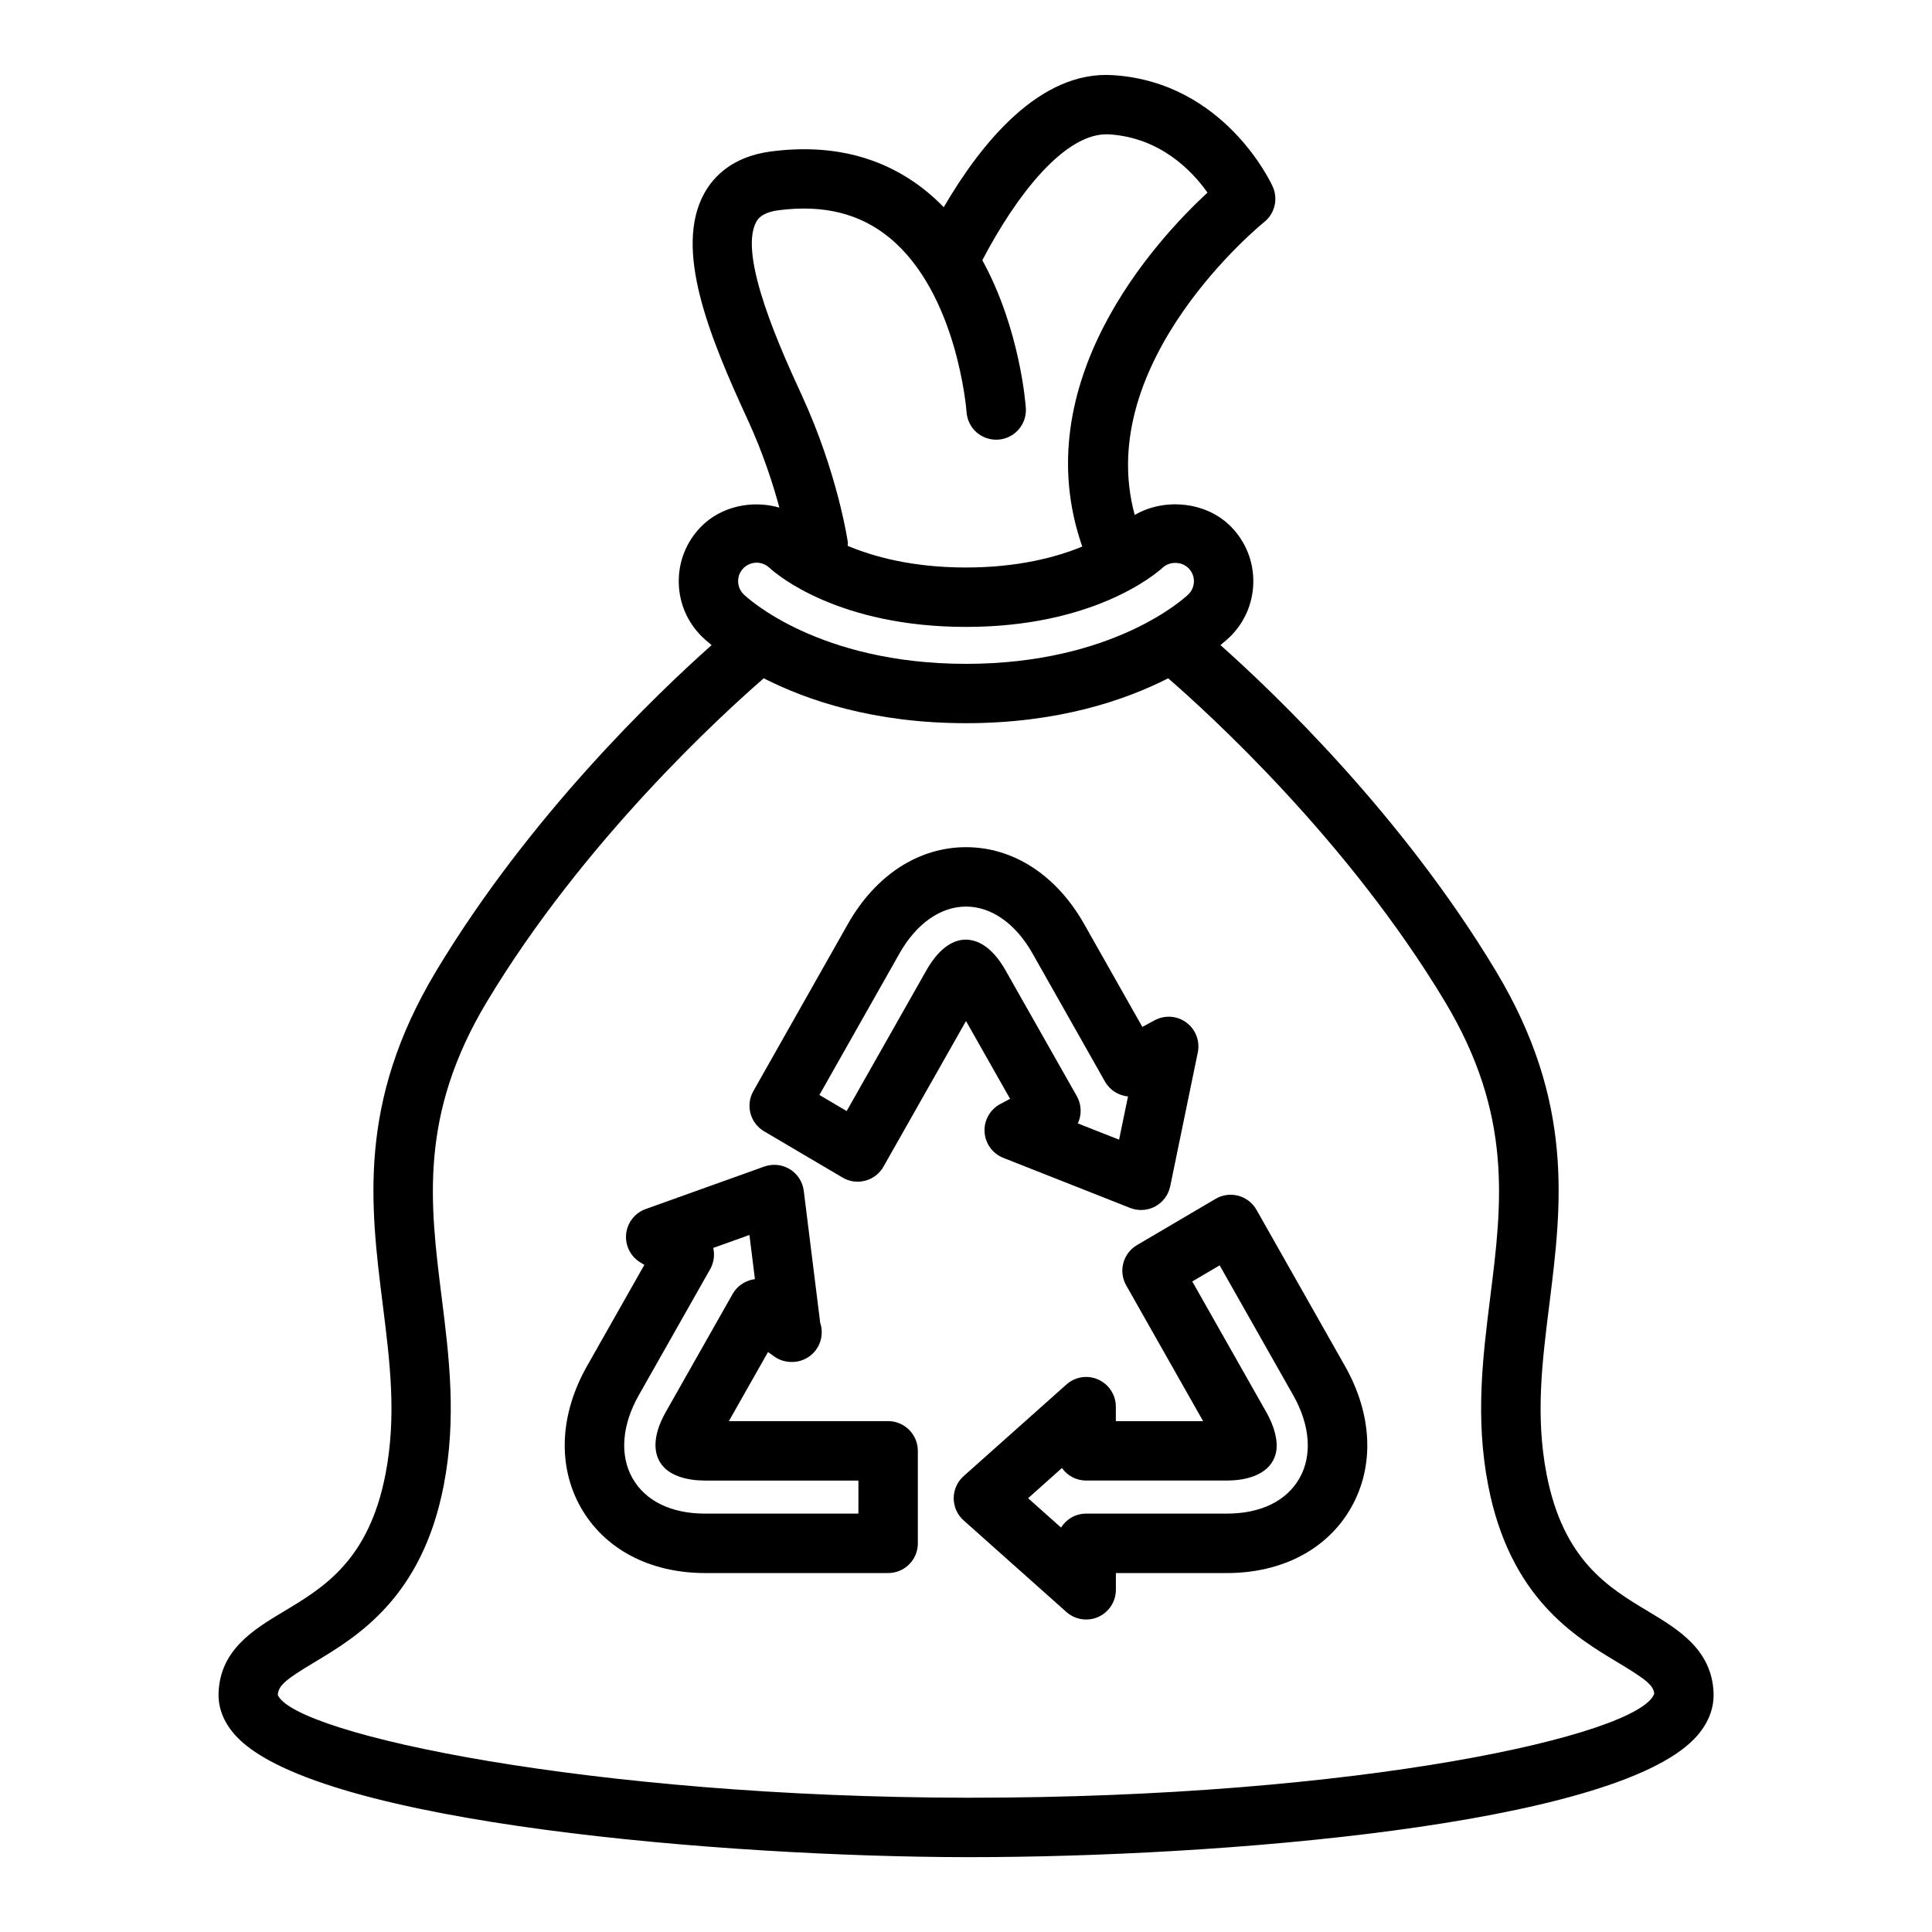
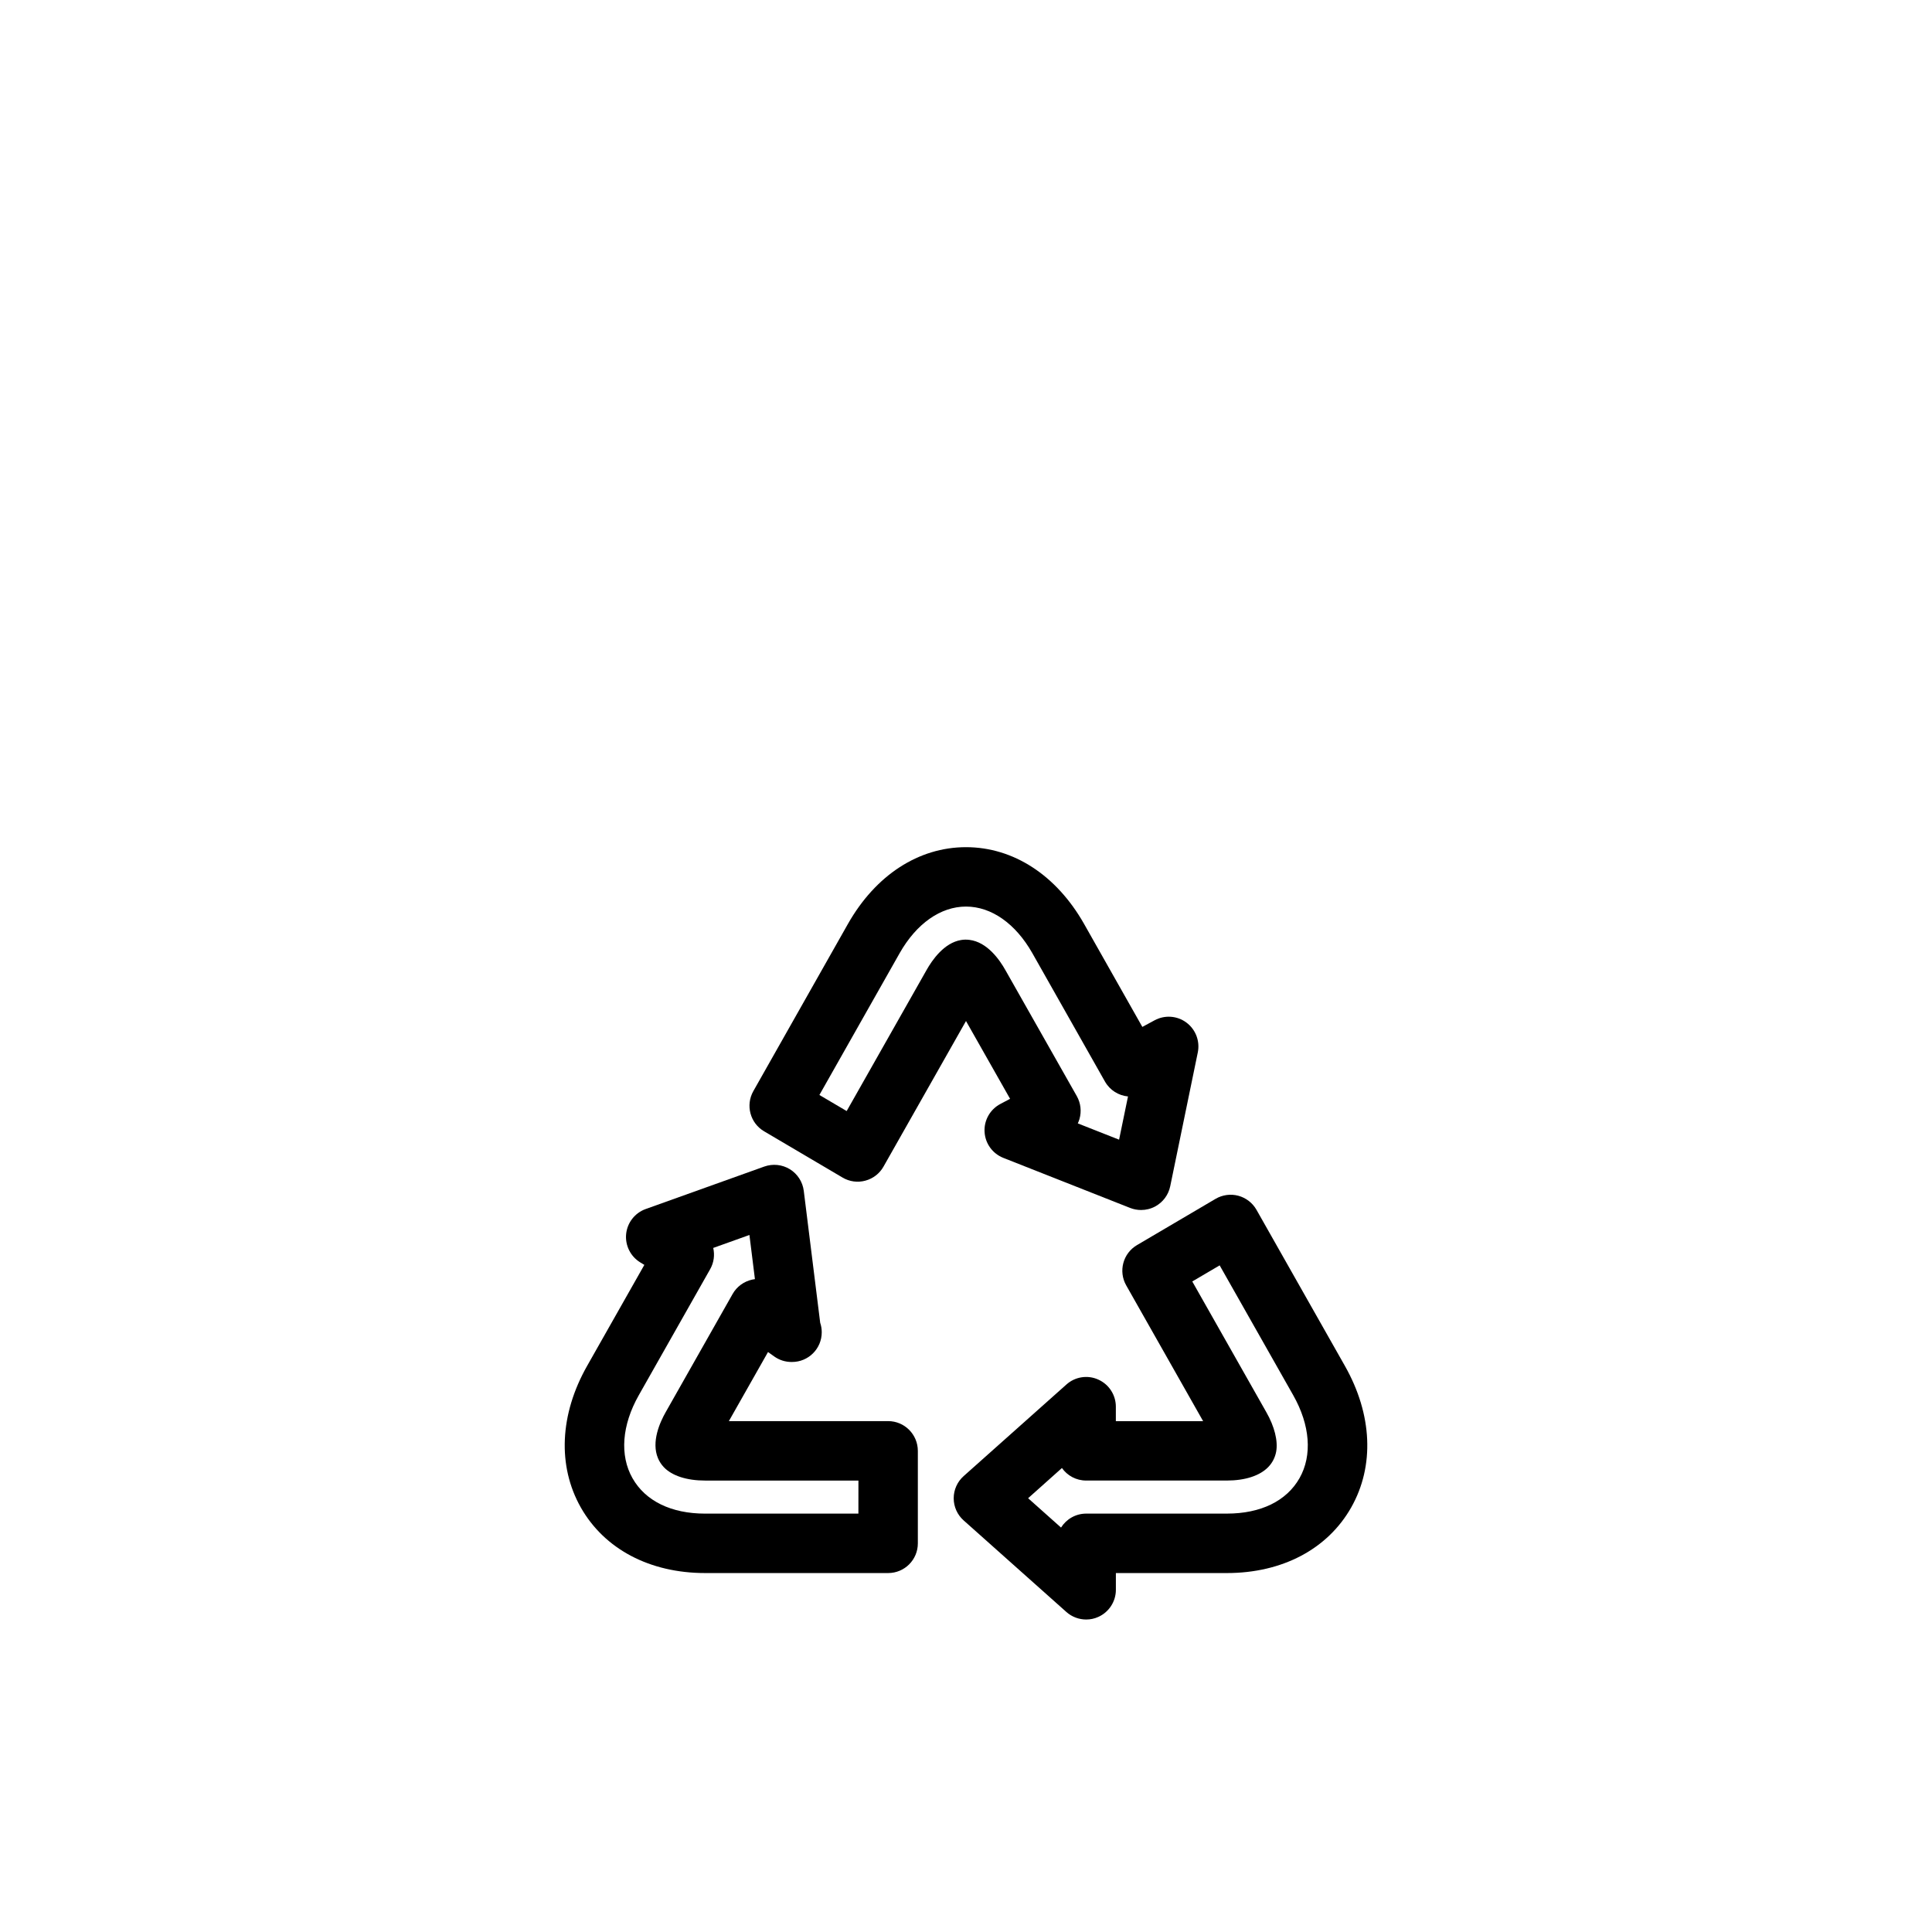
<svg xmlns="http://www.w3.org/2000/svg" fill="#000000" width="800px" height="800px" version="1.1" viewBox="144 144 512 512">
  <g>
-     <path d="m580.82 571.05c-10.555-6.328-22.516-13.5-26.953-36.328-2.992-15.406-1.188-29.742 0.707-44.918 3.305-26.41 6.723-53.719-14.121-88.426-24.812-41.305-58.598-73.594-73.02-86.418 1.227-1 2.07-1.77 2.426-2.109 3.969-3.84 6.203-8.996 6.281-14.516 0.086-5.512-1.992-10.723-5.824-14.672-6.637-6.84-17.84-7.746-25.602-3.188-11.133-40.723 33.816-77.234 34.297-77.617 2.816-2.242 3.762-6.133 2.266-9.422-0.504-1.125-12.902-27.68-42.352-29.52-19.414-1.266-35 18.137-44.824 35-1.379-1.418-2.824-2.769-4.375-4.047-11.266-9.25-25.191-12.848-41.414-10.73-10.289 1.348-15.281 6.769-17.664 11.082-8.133 14.738 1.242 37.77 11.539 60.094 4.023 8.738 6.66 16.941 8.359 23.207-7.195-2.07-15.453-0.395-20.836 5.133-3.84 3.961-5.918 9.172-5.832 14.68 0.078 5.519 2.312 10.668 6.289 14.523 0.355 0.34 1.195 1.109 2.418 2.102-14.422 12.824-48.215 45.113-73.02 86.418-20.836 34.707-17.43 62.016-14.121 88.426 1.898 15.176 3.699 29.512 0.707 44.918-4.434 22.828-16.398 30.008-26.953 36.328-7.91 4.746-16.871 10.109-17.277 21.602-0.109 2.914 0.66 7.305 4.93 11.738 22.152 22.996 130.23 31.684 193.16 31.773h1.039c65.395 0 169.7-8.312 191.95-31.348 4.434-4.59 5.227-9.148 5.117-12.164-0.445-11.496-9.395-16.863-17.305-21.602zm-236.4-368.24c0.379-0.684 1.379-2.488 5.926-3.094 11.855-1.52 21.469 0.82 29.34 7.258 18.066 14.785 20.445 45.91 20.461 46.223 0.309 4.328 3.977 7.582 8.391 7.312 4.328-0.301 7.606-4.039 7.32-8.367-0.078-1.133-1.574-21.066-11.531-39.18 9.012-17.238 21.973-34.016 33.582-33.355 13.609 0.852 22.027 9.691 26.086 15.438-13.762 12.723-48.352 50.332-33.188 93.805-6.809 2.793-16.98 5.543-30.812 5.543-14.258 0-24.594-2.898-31.355-5.738-0.008-0.316 0.094-0.613 0.047-0.938-0.109-0.746-2.785-18.531-12.219-39.008-5.078-11.043-17.008-36.902-12.047-45.898zm-3.441 91.805c0.938-0.961 2.195-1.496 3.543-1.496 1.289 0 2.512 0.496 3.629 1.566 1.746 1.582 18.051 15.453 51.844 15.453 33.684 0 50.066-13.855 52.035-15.625 1.891-1.82 5.141-1.785 6.984 0.109 0.906 0.938 1.402 2.164 1.387 3.465-0.023 1.309-0.551 2.527-1.48 3.434-0.781 0.754-19.578 18.406-58.914 18.406-39.336 0-58.145-17.648-58.906-18.398-0.938-0.906-1.473-2.133-1.488-3.441-0.031-1.301 0.465-2.539 1.367-3.473zm60.332 325.8h-1.309c-98.754-0.133-177.54-16.656-182.38-27.199 0.094-2.559 2.258-4.234 9.652-8.668 11.359-6.809 28.543-17.113 34.305-46.84 3.473-17.879 1.441-34.141-0.527-49.879-3.117-24.844-6.055-48.32 11.988-78.367 25.703-42.801 62.652-76.414 73.359-85.703 11.555 5.879 29.262 11.895 53.586 11.895 24.332 0 42.035-6.016 53.594-11.895 10.699 9.273 47.609 42.832 73.359 85.703 18.043 30.047 15.105 53.523 11.988 78.367-1.969 15.734-4.008 32-0.527 49.879 5.762 29.727 22.945 40.027 34.305 46.84 7.383 4.434 9.555 6.102 9.684 8.336-4.106 11.008-78.34 27.531-181.08 27.531z" />
    <path d="m346.5 443.81 20.789 12.258c1.82 1.078 4 1.379 6.039 0.82 2.039-0.543 3.769-1.883 4.809-3.723l21.863-38.582 11.684 20.617-2.59 1.371c-2.715 1.441-4.352 4.328-4.172 7.391 0.164 3.07 2.109 5.754 4.969 6.887l33.621 13.273c0.93 0.363 1.914 0.543 2.891 0.543 1.289 0 2.582-0.316 3.746-0.945 2.047-1.109 3.496-3.062 3.969-5.336l7.312-35.48c0.613-3-0.559-6.078-3.016-7.91-2.457-1.836-5.746-2.055-8.43-0.605l-3.25 1.754-15.453-27.316c-7.336-12.918-18.734-20.316-31.281-20.316s-23.945 7.398-31.285 20.332l-25.074 44.32c-2.109 3.738-0.84 8.477 2.859 10.648zm35.914-47.207c4.453-7.848 10.863-12.352 17.586-12.352s13.129 4.504 17.578 12.336l19.238 34.016c1.316 2.332 3.637 3.731 6.117 3.969l-2.363 11.453-10.941-4.312c0.172-0.371 0.324-0.746 0.441-1.148 0.59-2.039 0.34-4.234-0.707-6.086l-18.902-33.355c-1.543-2.762-4.832-7.477-9.555-8.047-0.746-0.094-1.488-0.086-2.203 0.039-4.496 0.723-7.684 5.328-9.164 7.973l-21.16 37.352-7.227-4.258z" />
    <path d="m379.36 520.61h-42.203l10.375-18.309 1.629 1.164c1.363 0.977 2.969 1.473 4.582 1.473 0.055-0.008 0.109 0 0.156 0 4.352 0 7.871-3.519 7.871-7.871 0-0.875-0.141-1.723-0.41-2.512l-4.352-34.961c-0.293-2.379-1.652-4.481-3.684-5.738-2.039-1.25-4.527-1.504-6.777-0.707l-31.434 11.258c-2.852 1.023-4.863 3.59-5.18 6.598-0.309 3.016 1.141 5.945 3.715 7.527l1.109 0.676-15.168 26.773c-7.281 12.848-7.887 26.512-1.676 37.504 6.266 11.051 18.277 17.391 32.961 17.391h48.492c4.352 0 7.871-3.519 7.871-7.871v-24.504c-0.008-4.363-3.527-7.891-7.879-7.891zm-7.875 24.516h-40.621c-8.98 0-15.824-3.344-19.254-9.398-3.426-6.055-2.809-14.059 1.676-21.98l18.91-33.395c1.008-1.777 1.242-3.777 0.82-5.637l9.59-3.434 1.457 11.699c-0.25 0.031-0.504 0.078-0.754 0.133-2.18 0.488-4.062 1.867-5.156 3.801l-17.719 31.285c-1.551 2.715-3.883 7.91-2.062 12.242 0.371 0.883 0.898 1.684 1.551 2.379 2.172 2.281 6.07 3.543 10.949 3.543h40.621z" />
    <path d="m476.98 464.61c-1.039-1.828-2.777-3.172-4.809-3.723-2.031-0.543-4.211-0.25-6.031 0.82l-20.828 12.258c-3.707 2.18-4.977 6.926-2.859 10.668l20.387 35.992h-23.129v-3.84c0-3.102-1.82-5.91-4.652-7.18-2.809-1.281-6.141-0.77-8.453 1.309l-27.23 24.27c-1.676 1.488-2.637 3.629-2.637 5.871 0 2.242 0.961 4.383 2.637 5.871l27.23 24.27c1.473 1.309 3.356 1.992 5.242 1.992 1.094 0 2.188-0.219 3.219-0.691 2.824-1.266 4.652-4.086 4.652-7.18v-4.441h29.41c14.672 0 26.695-6.336 32.961-17.398 6.211-10.98 5.606-24.648-1.676-37.496zm11.414 71.105c-3.441 6.07-10.281 9.406-19.254 9.406h-37.281c-2.809 0-5.281 1.48-6.676 3.699l-8.723-7.777 8.965-8.004c1.426 2.016 3.769 3.32 6.414 3.32h37.281c4.84 0 8.746-1.266 10.98-3.574 1.086-1.117 1.801-2.519 2.094-4.055 0.527-2.844-0.434-6.691-2.613-10.5l-19.617-34.629 7.258-4.266 19.492 34.41c4.488 7.918 5.094 15.934 1.68 21.969z" />
  </g>
</svg>